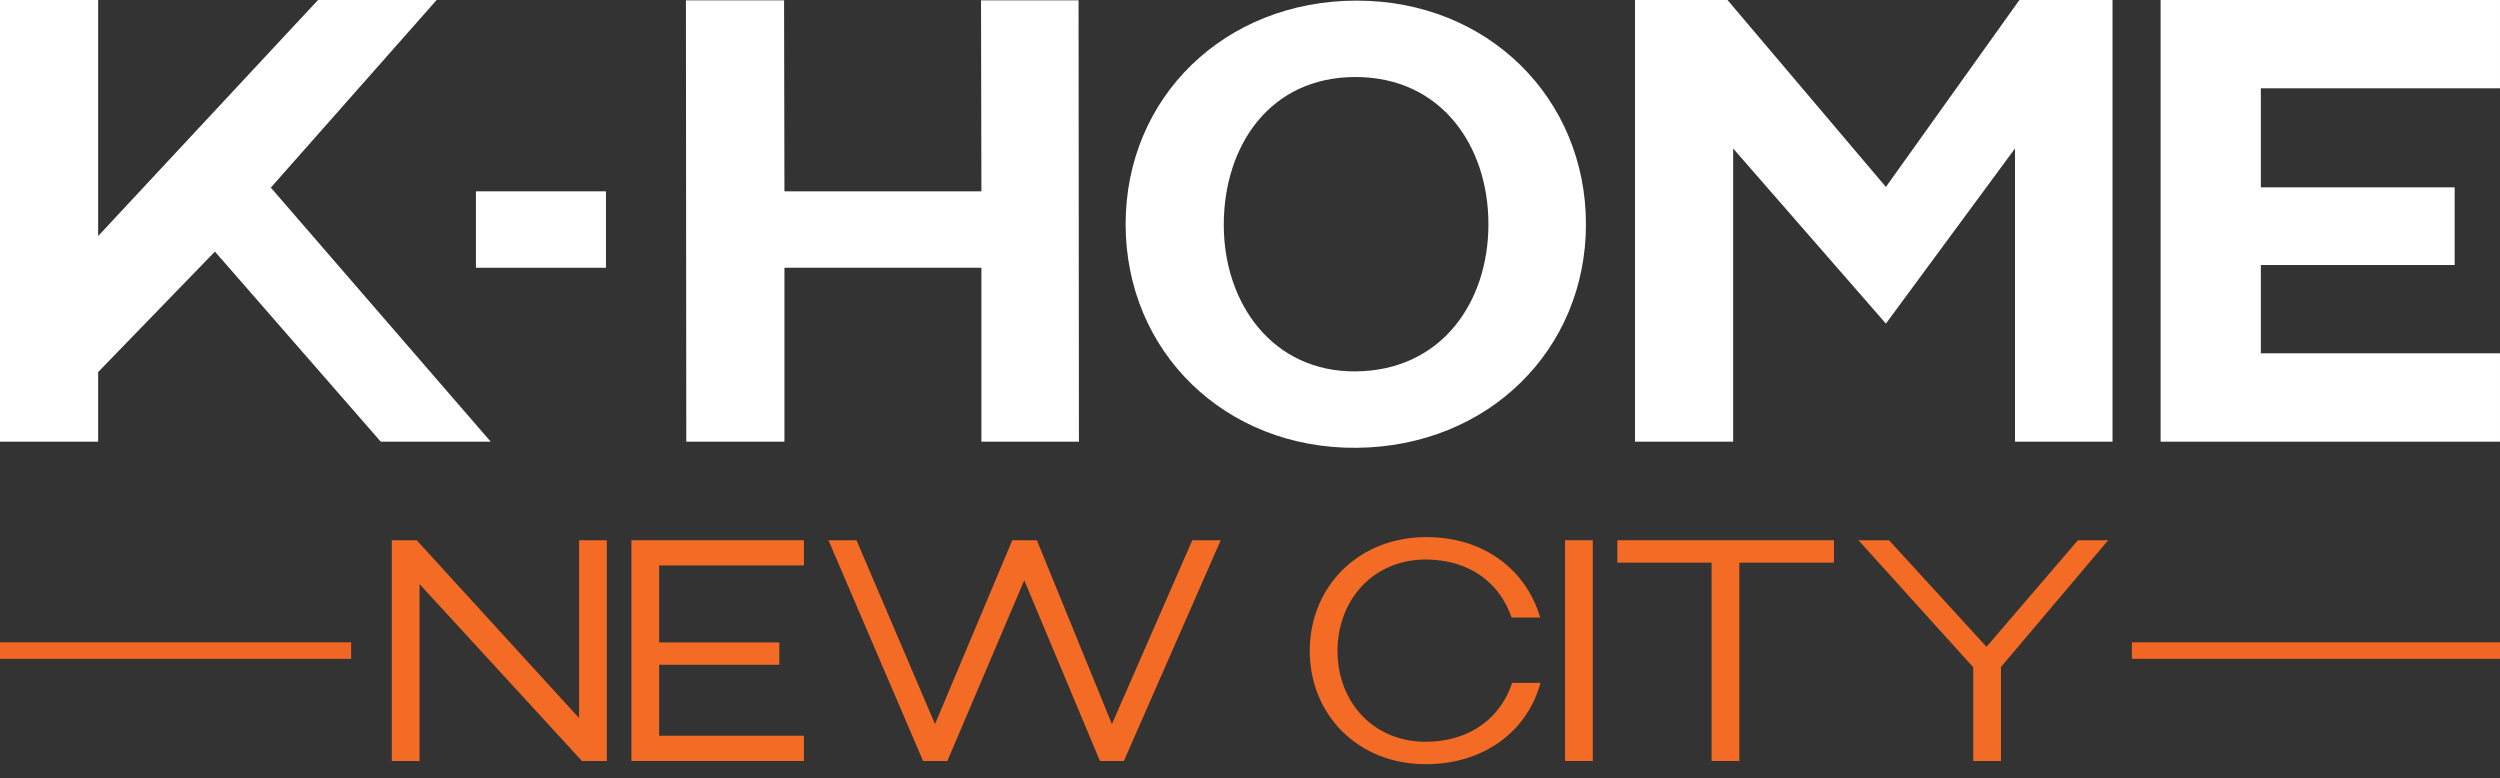
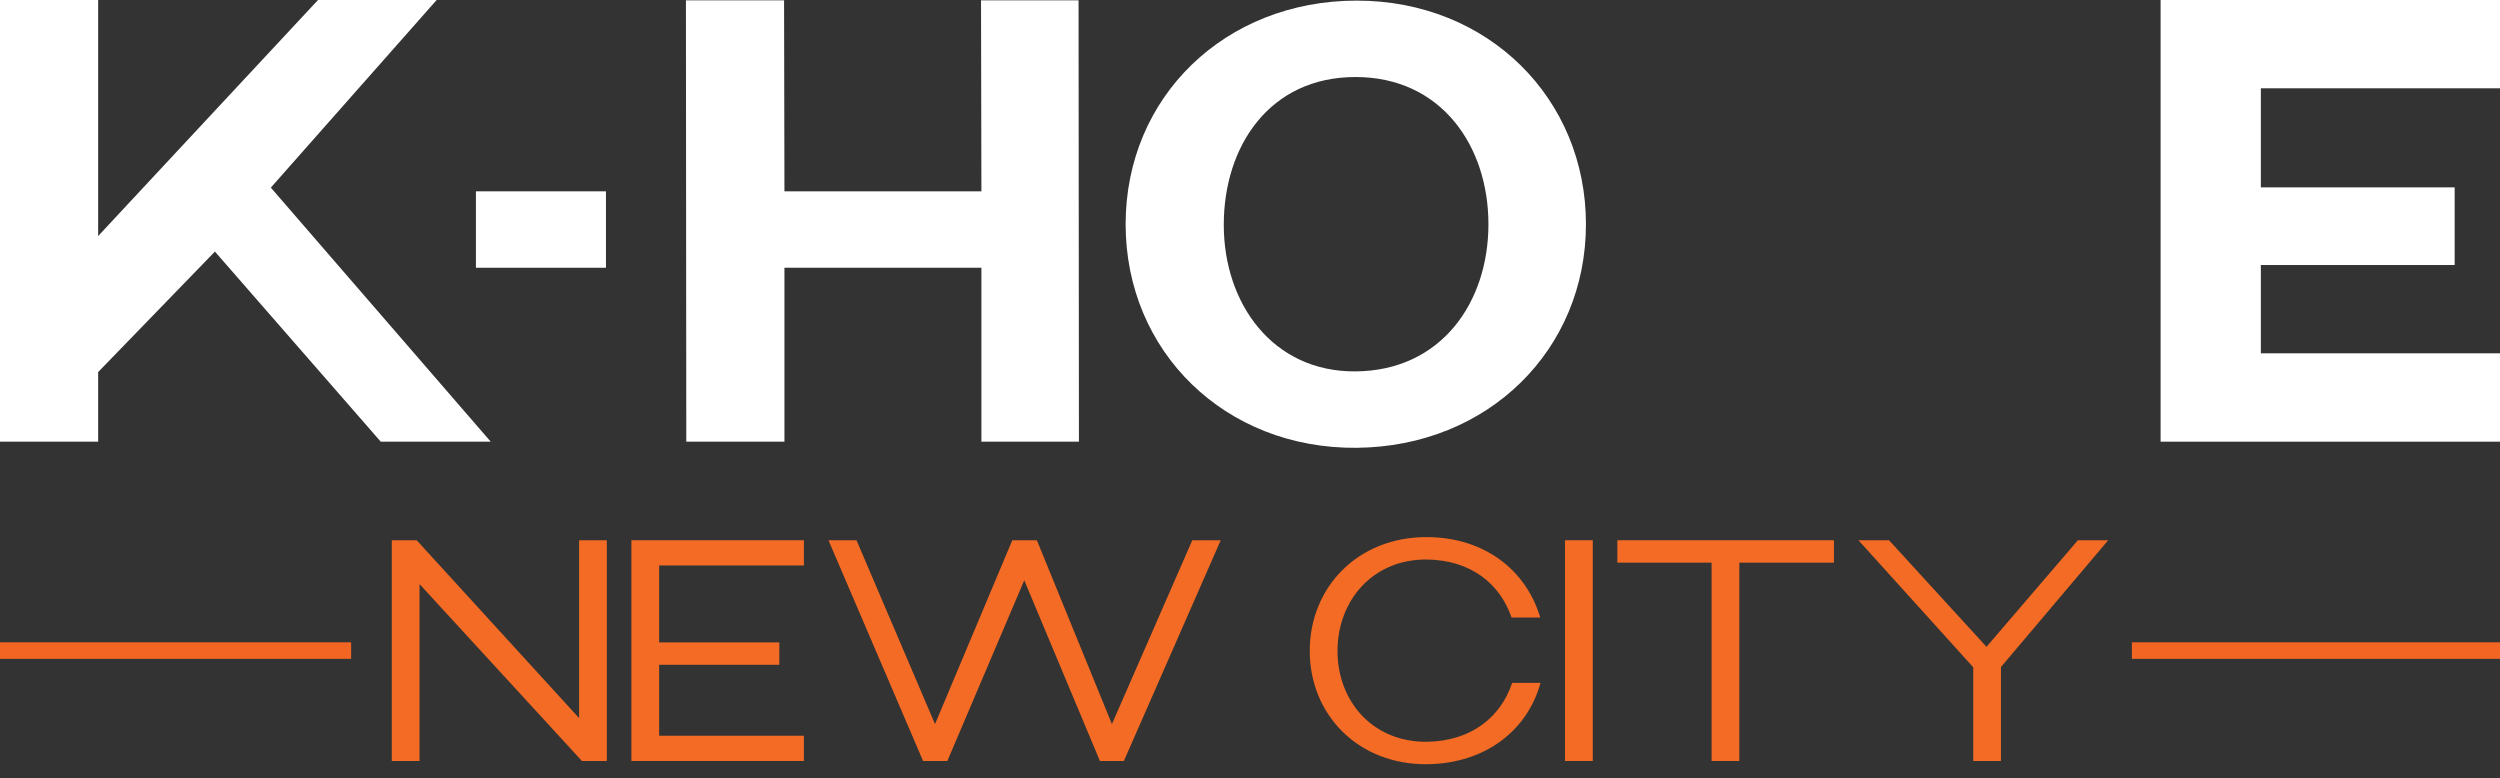
<svg xmlns="http://www.w3.org/2000/svg" width="151" height="47" viewBox="0 0 151 47" fill="none">
  <rect x="0" y="0" width="151" height="47" fill="#333333" stroke="none" />
  <g clip-path="url(#clip0_5305_3659)">
    <path d="M0 0H5.928V14.257L19.208 0H26.374L16.358 11.332L29.639 26.677H22.997L12.981 15.195L5.928 22.473V26.677H0V0Z" fill="#FFF" />
    <path d="M41.43 0.019H47.358L47.38 11.556H59.277L59.254 0.019H65.145L65.167 26.677H59.277V16.172H47.38V26.677H41.452L41.43 0.019Z" fill="#FFF" />
    <path d="M67.988 13.546C67.988 5.853 73.991 0.037 81.946 0.037C89.901 0.037 95.791 5.965 95.791 13.542C95.791 21.119 89.901 26.972 81.946 27.047C73.991 27.122 67.988 21.232 67.988 13.542M81.871 22.432C87.047 22.395 89.901 18.27 89.901 13.542C89.901 8.815 87.051 4.652 81.871 4.652C76.691 4.652 73.916 8.815 73.916 13.58C73.916 18.344 76.882 22.47 81.871 22.432Z" fill="#FFF" />
-     <path d="M98.754 0H104.341L113.908 11.291L121.971 0H127.596V26.677H121.706V8.968L113.908 19.545L104.682 8.968V26.677H98.754V0Z" fill="#FFF" />
    <path d="M130.5 0H150.999V5.333H136.555V11.317H148.261V16.007H136.555V21.34H150.999V26.677H130.5V0Z" fill="#FFF" />
    <path d="M23.664 32.631H25.168L34.977 43.372V32.631H36.653V45.964H35.149L25.34 35.279V45.964H23.664V32.631Z" fill="#F36B24" />
    <path d="M38.137 32.631H48.556V34.153H39.812V38.802H47.071V40.152H39.812V44.438H48.556V45.964H38.137V32.631Z" fill="#F36B24" />
    <path d="M50.039 32.631H51.733L56.475 43.735L61.143 32.631H62.628L67.16 43.735L72.015 32.631H73.732L67.882 45.964H66.435L61.865 35.051L57.22 45.964H55.754L50.039 32.631Z" fill="#F36B24" />
    <path d="M79.109 39.314C79.109 35.447 82.041 32.422 86.193 32.44C89.697 32.459 92.192 34.46 93.029 37.298H91.298C90.595 35.26 88.859 33.831 86.174 33.794C82.879 33.775 80.785 36.307 80.785 39.318C80.785 42.329 82.879 44.823 86.174 44.804C88.878 44.767 90.651 43.301 91.335 41.244H93.048C92.266 44.101 89.734 46.121 86.193 46.158C82.041 46.196 79.109 43.17 79.109 39.322" fill="#F36B24" />
    <path d="M96.203 32.631H94.527V45.964H96.203V32.631Z" fill="#F36B24" />
    <path d="M103.38 33.985H97.688V32.631H110.77V33.985H105.055V45.964H103.38V33.985Z" fill="#F36B24" />
    <path d="M119.184 40.305L112.25 32.631H114.098L119.984 39.067L125.504 32.631H127.333L120.859 40.287V45.964H119.184V40.305Z" fill="#F36B24" />
    <path d="M27.57 18.303V18.329H27.578L27.57 18.303Z" fill="#FFF" />
    <path d="M36.6 11.556H28.746V16.172H36.6V11.556Z" fill="#FFF" />
    <path d="M0 39.295H21.209" stroke="#F26522" stroke-miterlimit="10" />
    <path d="M128.766 39.295H151" stroke="#F26522" stroke-miterlimit="10" />
  </g>
  <defs>
    <clipPath id="clip0_5305_3659">
      <rect width="151" height="46.155" fill="white" />
    </clipPath>
  </defs>
</svg>